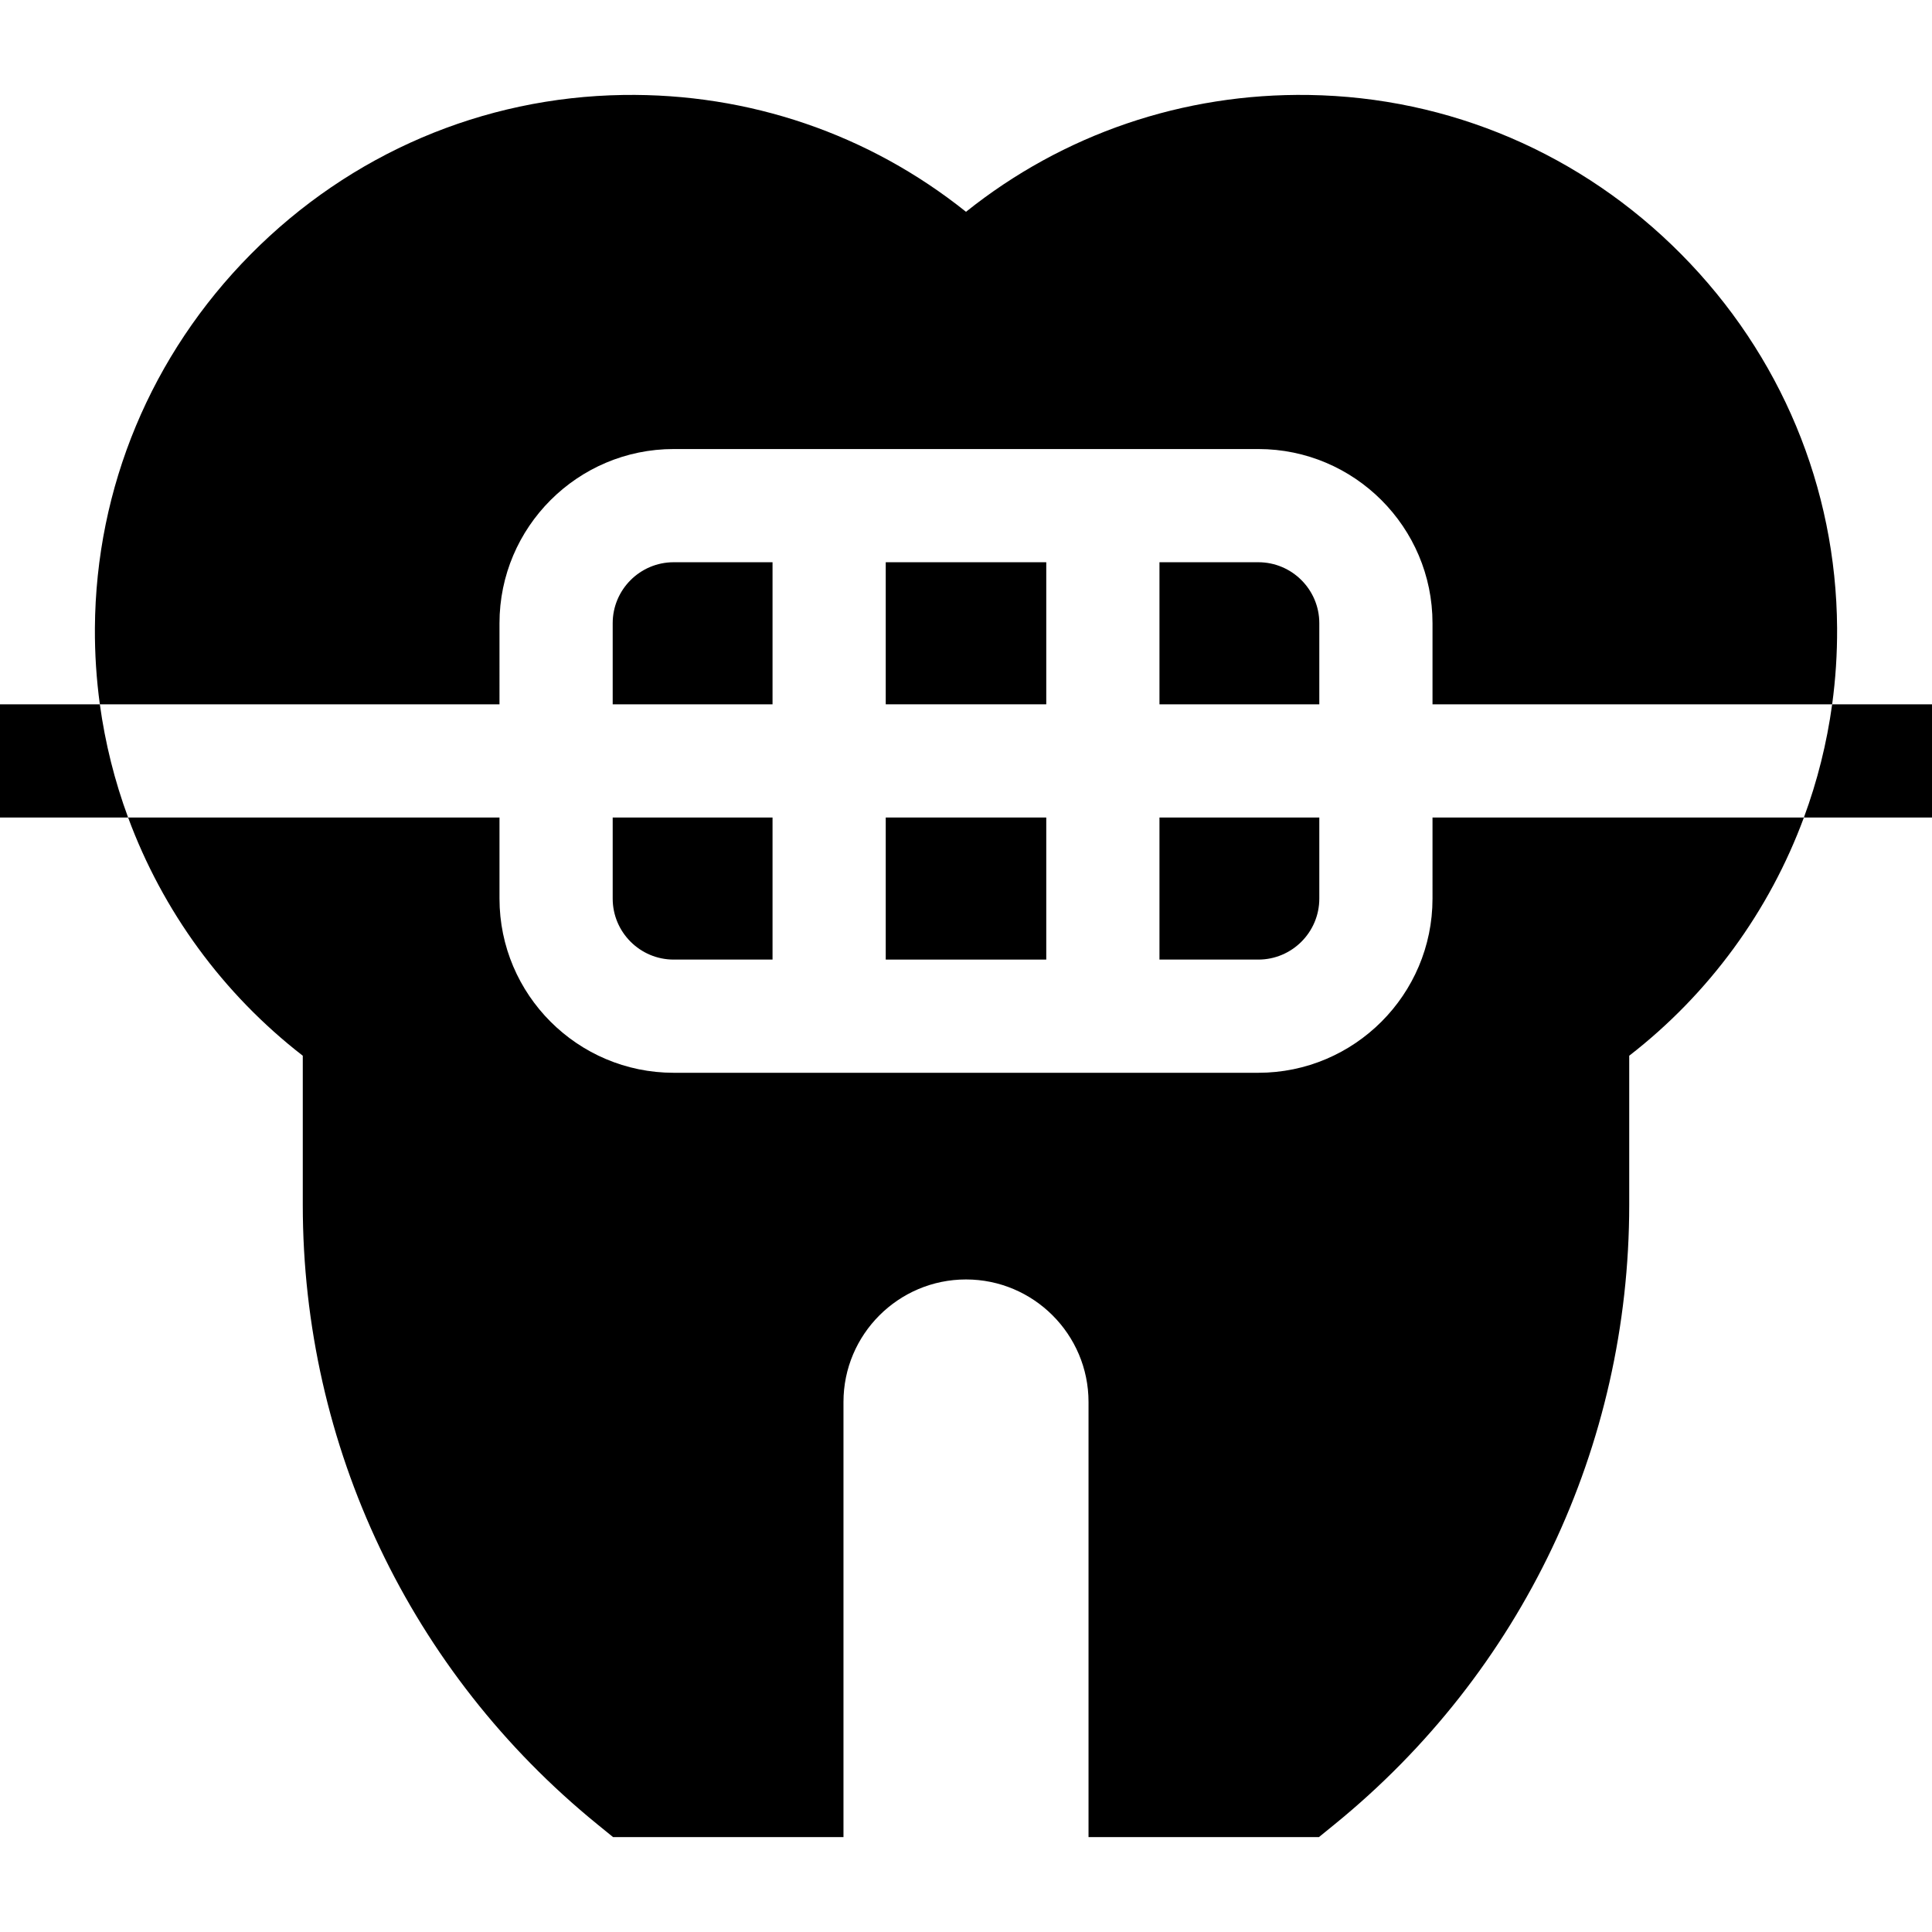
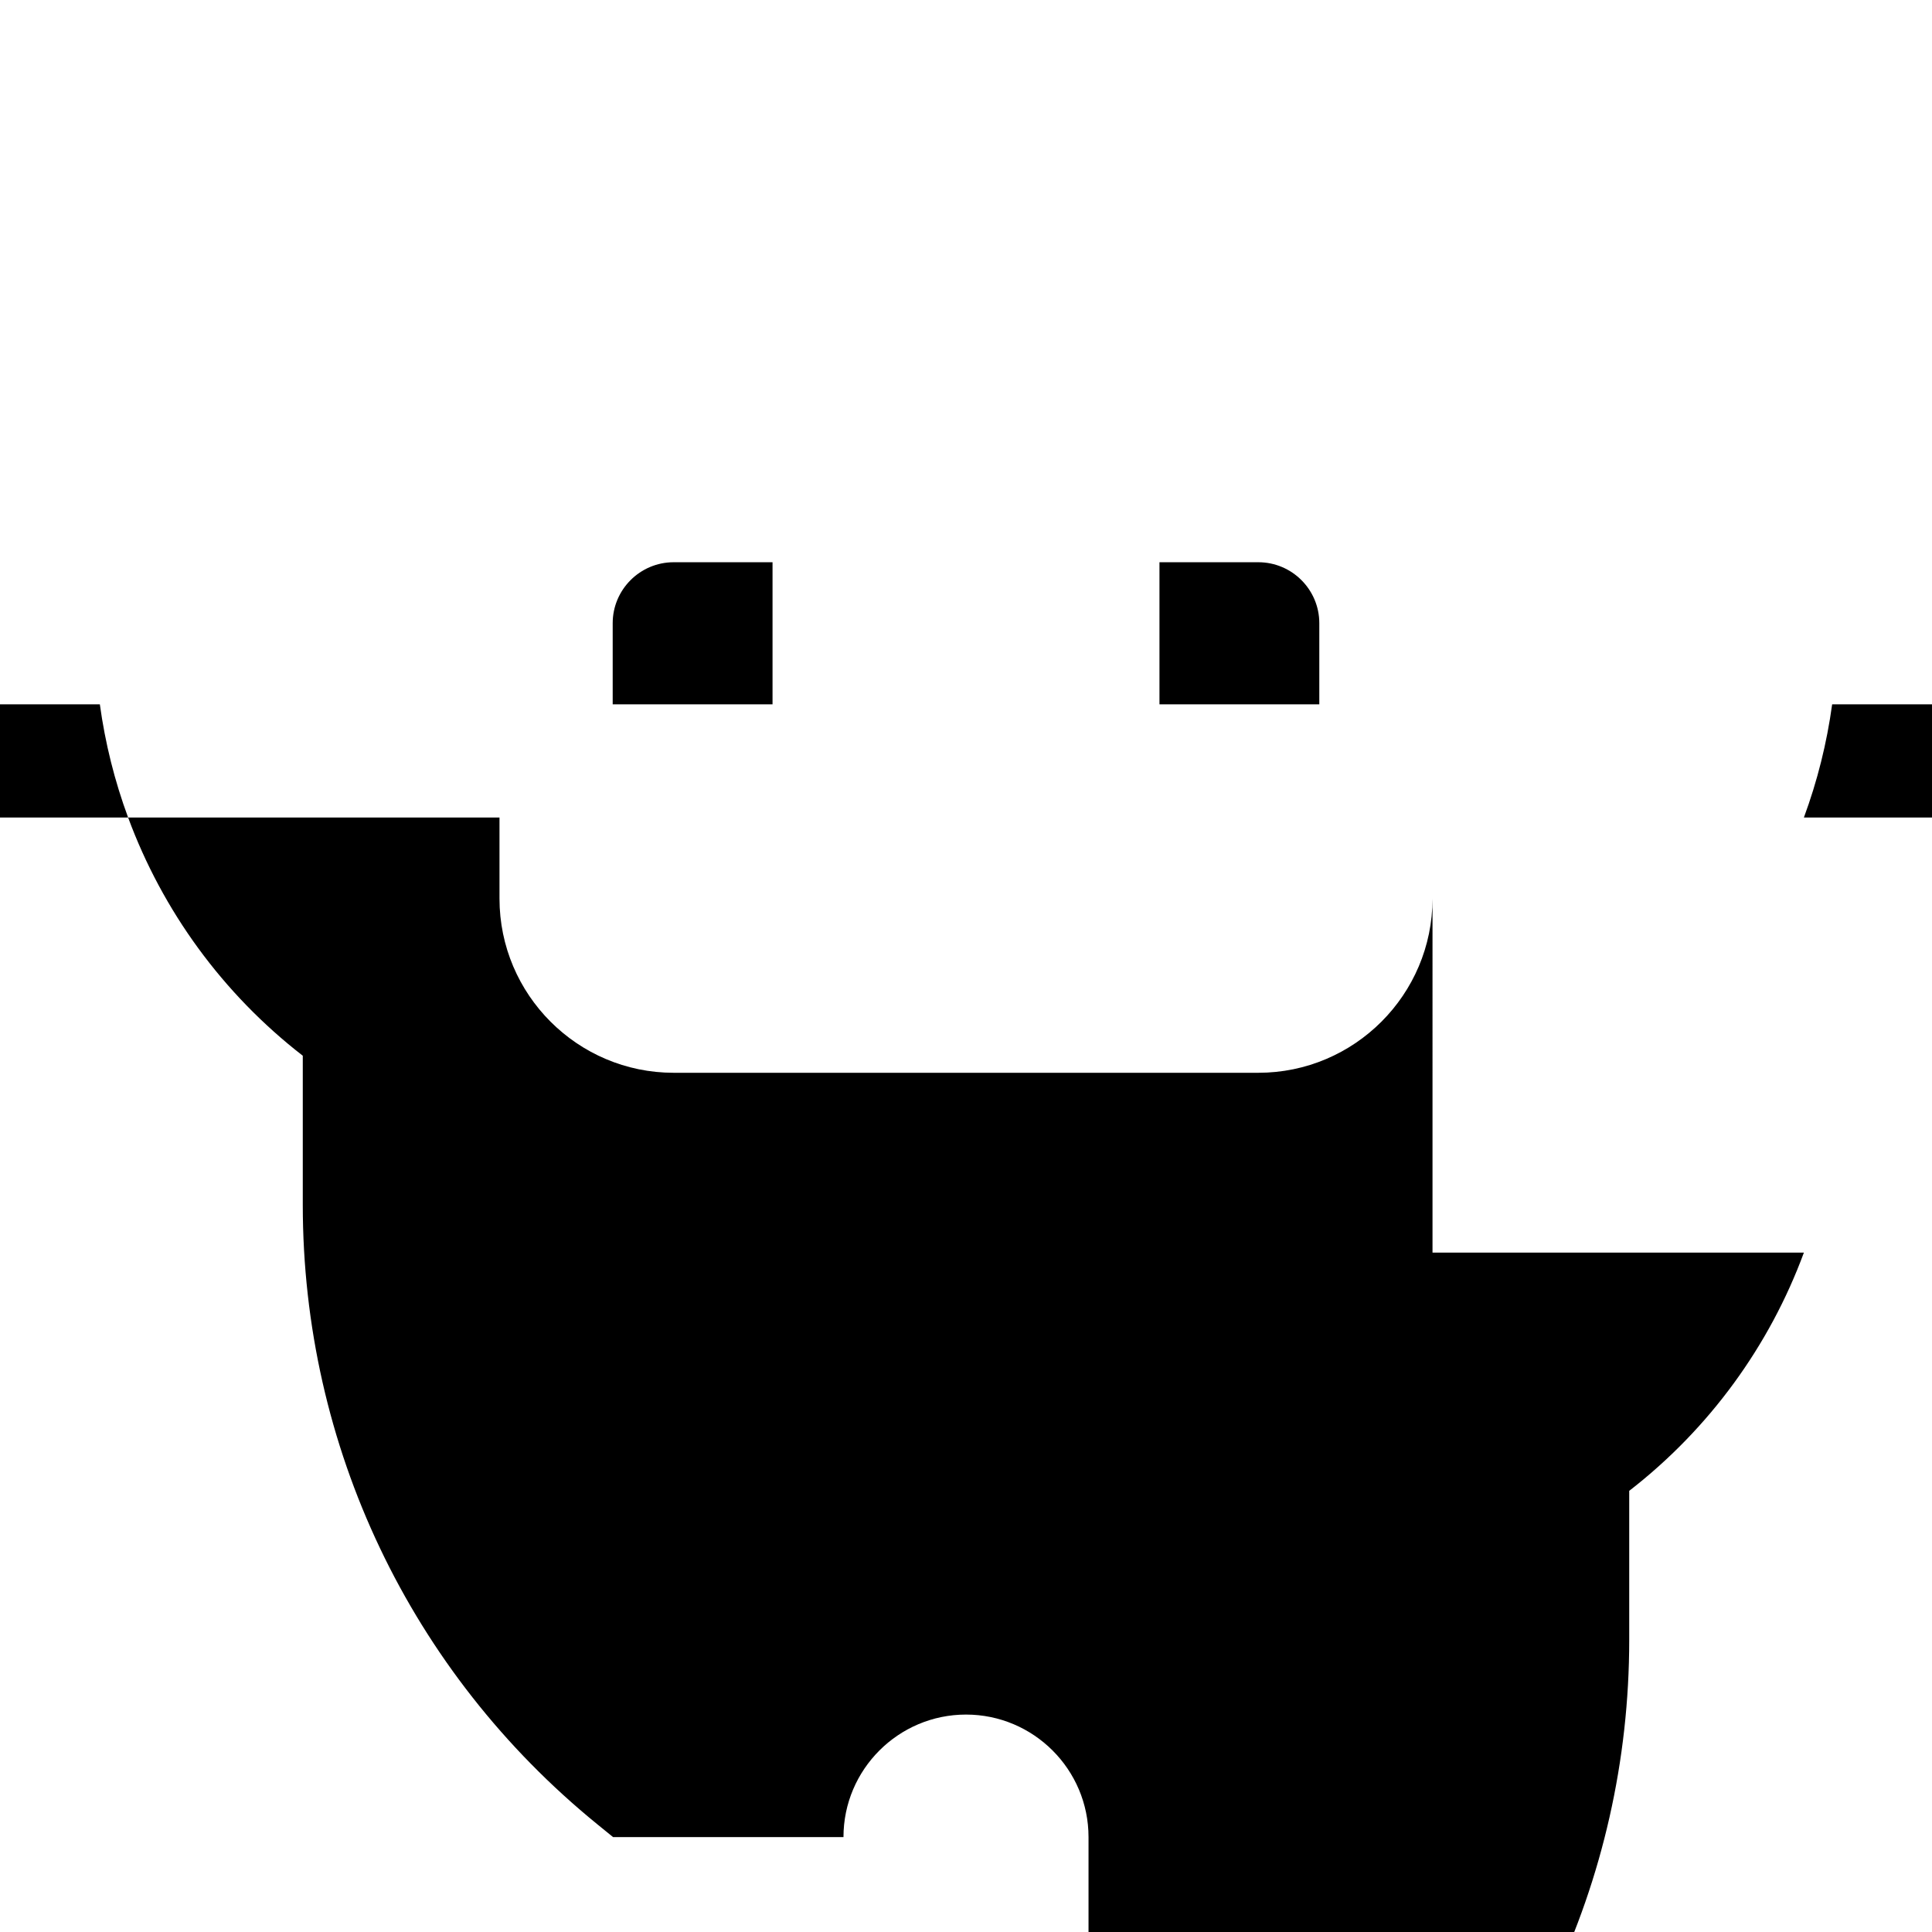
<svg xmlns="http://www.w3.org/2000/svg" id="Capa_1" height="512" viewBox="0 0 512 512" width="512">
  <g>
-     <path d="m162.37 238.139c0 8.91 7.25 16.16 16.16 16.16h26.2v-37.65h-42.36z" />
-     <path d="m234.73 216.649h42.54v37.65h-42.54z" />
-     <path d="m307.27 254.299h26.2c8.91 0 16.16-7.25 16.16-16.16v-21.49h-42.36z" />
    <path d="m162.37 165.159v21.49h42.36v-37.65h-26.2c-8.91 0-16.16 7.25-16.16 16.16z" />
-     <path d="m234.73 148.999h42.54v37.65h-42.54z" />
    <path d="m333.47 148.999h-26.2v37.65h42.36v-21.49c0-8.91-7.25-16.16-16.16-16.16z" />
-     <path d="m379.63 238.139c0 25.45-20.71 46.16-46.16 46.16h-154.94c-25.45 0-46.16-20.71-46.16-46.16v-21.49h-98.42c9.12 24.69 25.02 46.64 46.29 63.13v39.52c0 63.97 28.47 123.82 78.1 164.19l4.13 3.36h61.06v-115.31c0-17.91 14.57-32.47 32.47-32.47s32.47 14.56 32.47 32.47v115.31h61.06l4.13-3.36c49.63-40.37 78.1-100.22 78.1-164.19v-39.52c21.27-16.49 37.17-38.44 46.29-63.13h-98.42z" />
-     <path d="m132.37 165.159c0-25.45 20.71-46.16 46.16-46.16h154.94c25.45 0 46.16 20.71 46.16 46.16v21.49h105.91c.91-6.65 1.35-13.41 1.31-20.23-.25-37.24-14.92-72.41-41.31-99.05-26.4-26.64-61.44-41.63-98.66-42.2-33.34-.52-65.16 10.39-90.88 30.96-25.72-20.57-57.47-31.47-90.88-30.96-37.22.57-72.26 15.56-98.66 42.2-26.39 26.64-41.06 61.81-41.31 99.05-.04 6.82.4 13.58 1.31 20.23h105.91z" />
+     <path d="m379.63 238.139c0 25.45-20.71 46.16-46.16 46.16h-154.94c-25.45 0-46.16-20.71-46.16-46.16v-21.49h-98.42c9.12 24.69 25.02 46.64 46.29 63.13v39.52c0 63.97 28.47 123.82 78.1 164.19l4.13 3.36h61.06c0-17.91 14.57-32.47 32.47-32.47s32.47 14.56 32.47 32.47v115.31h61.06l4.13-3.36c49.63-40.37 78.1-100.22 78.1-164.19v-39.52c21.27-16.49 37.17-38.44 46.29-63.13h-98.42z" />
    <path d="m0 186.649v30h33.95c-3.56-9.64-6.08-19.69-7.49-30z" />
    <path d="m485.54 186.649c-1.41 10.31-3.93 20.36-7.49 30h33.95v-30z" />
  </g>
</svg>